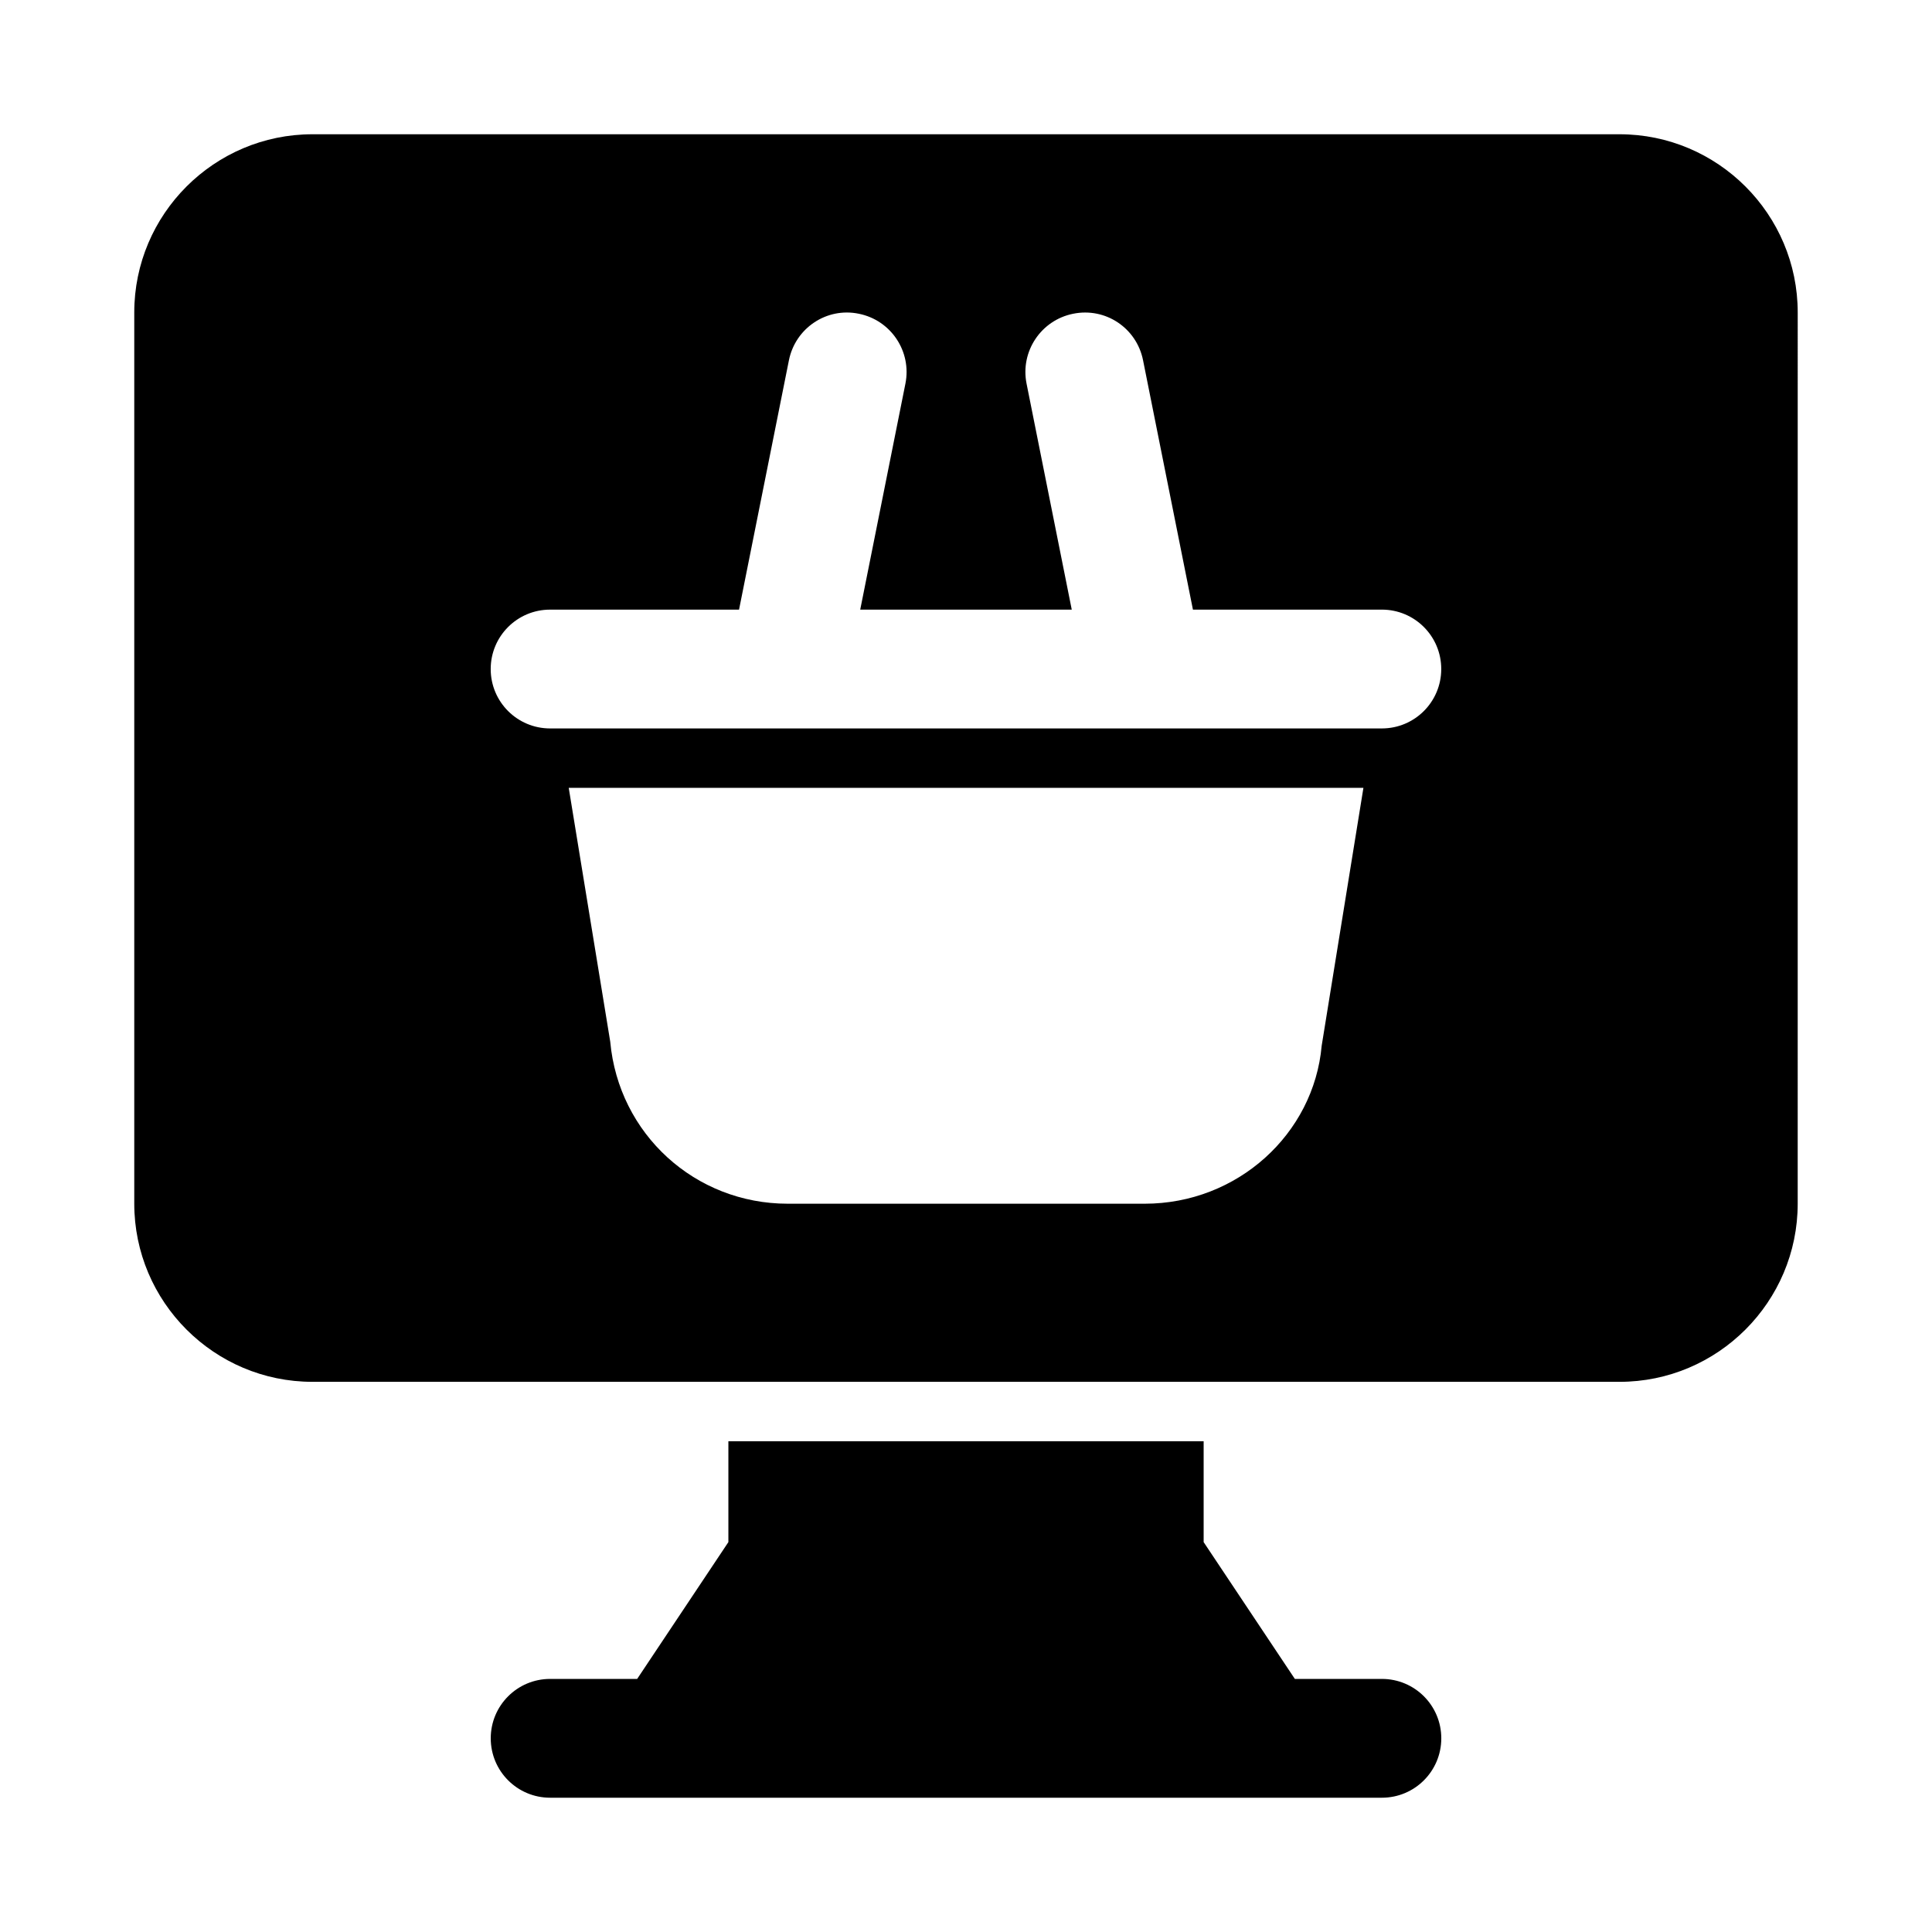
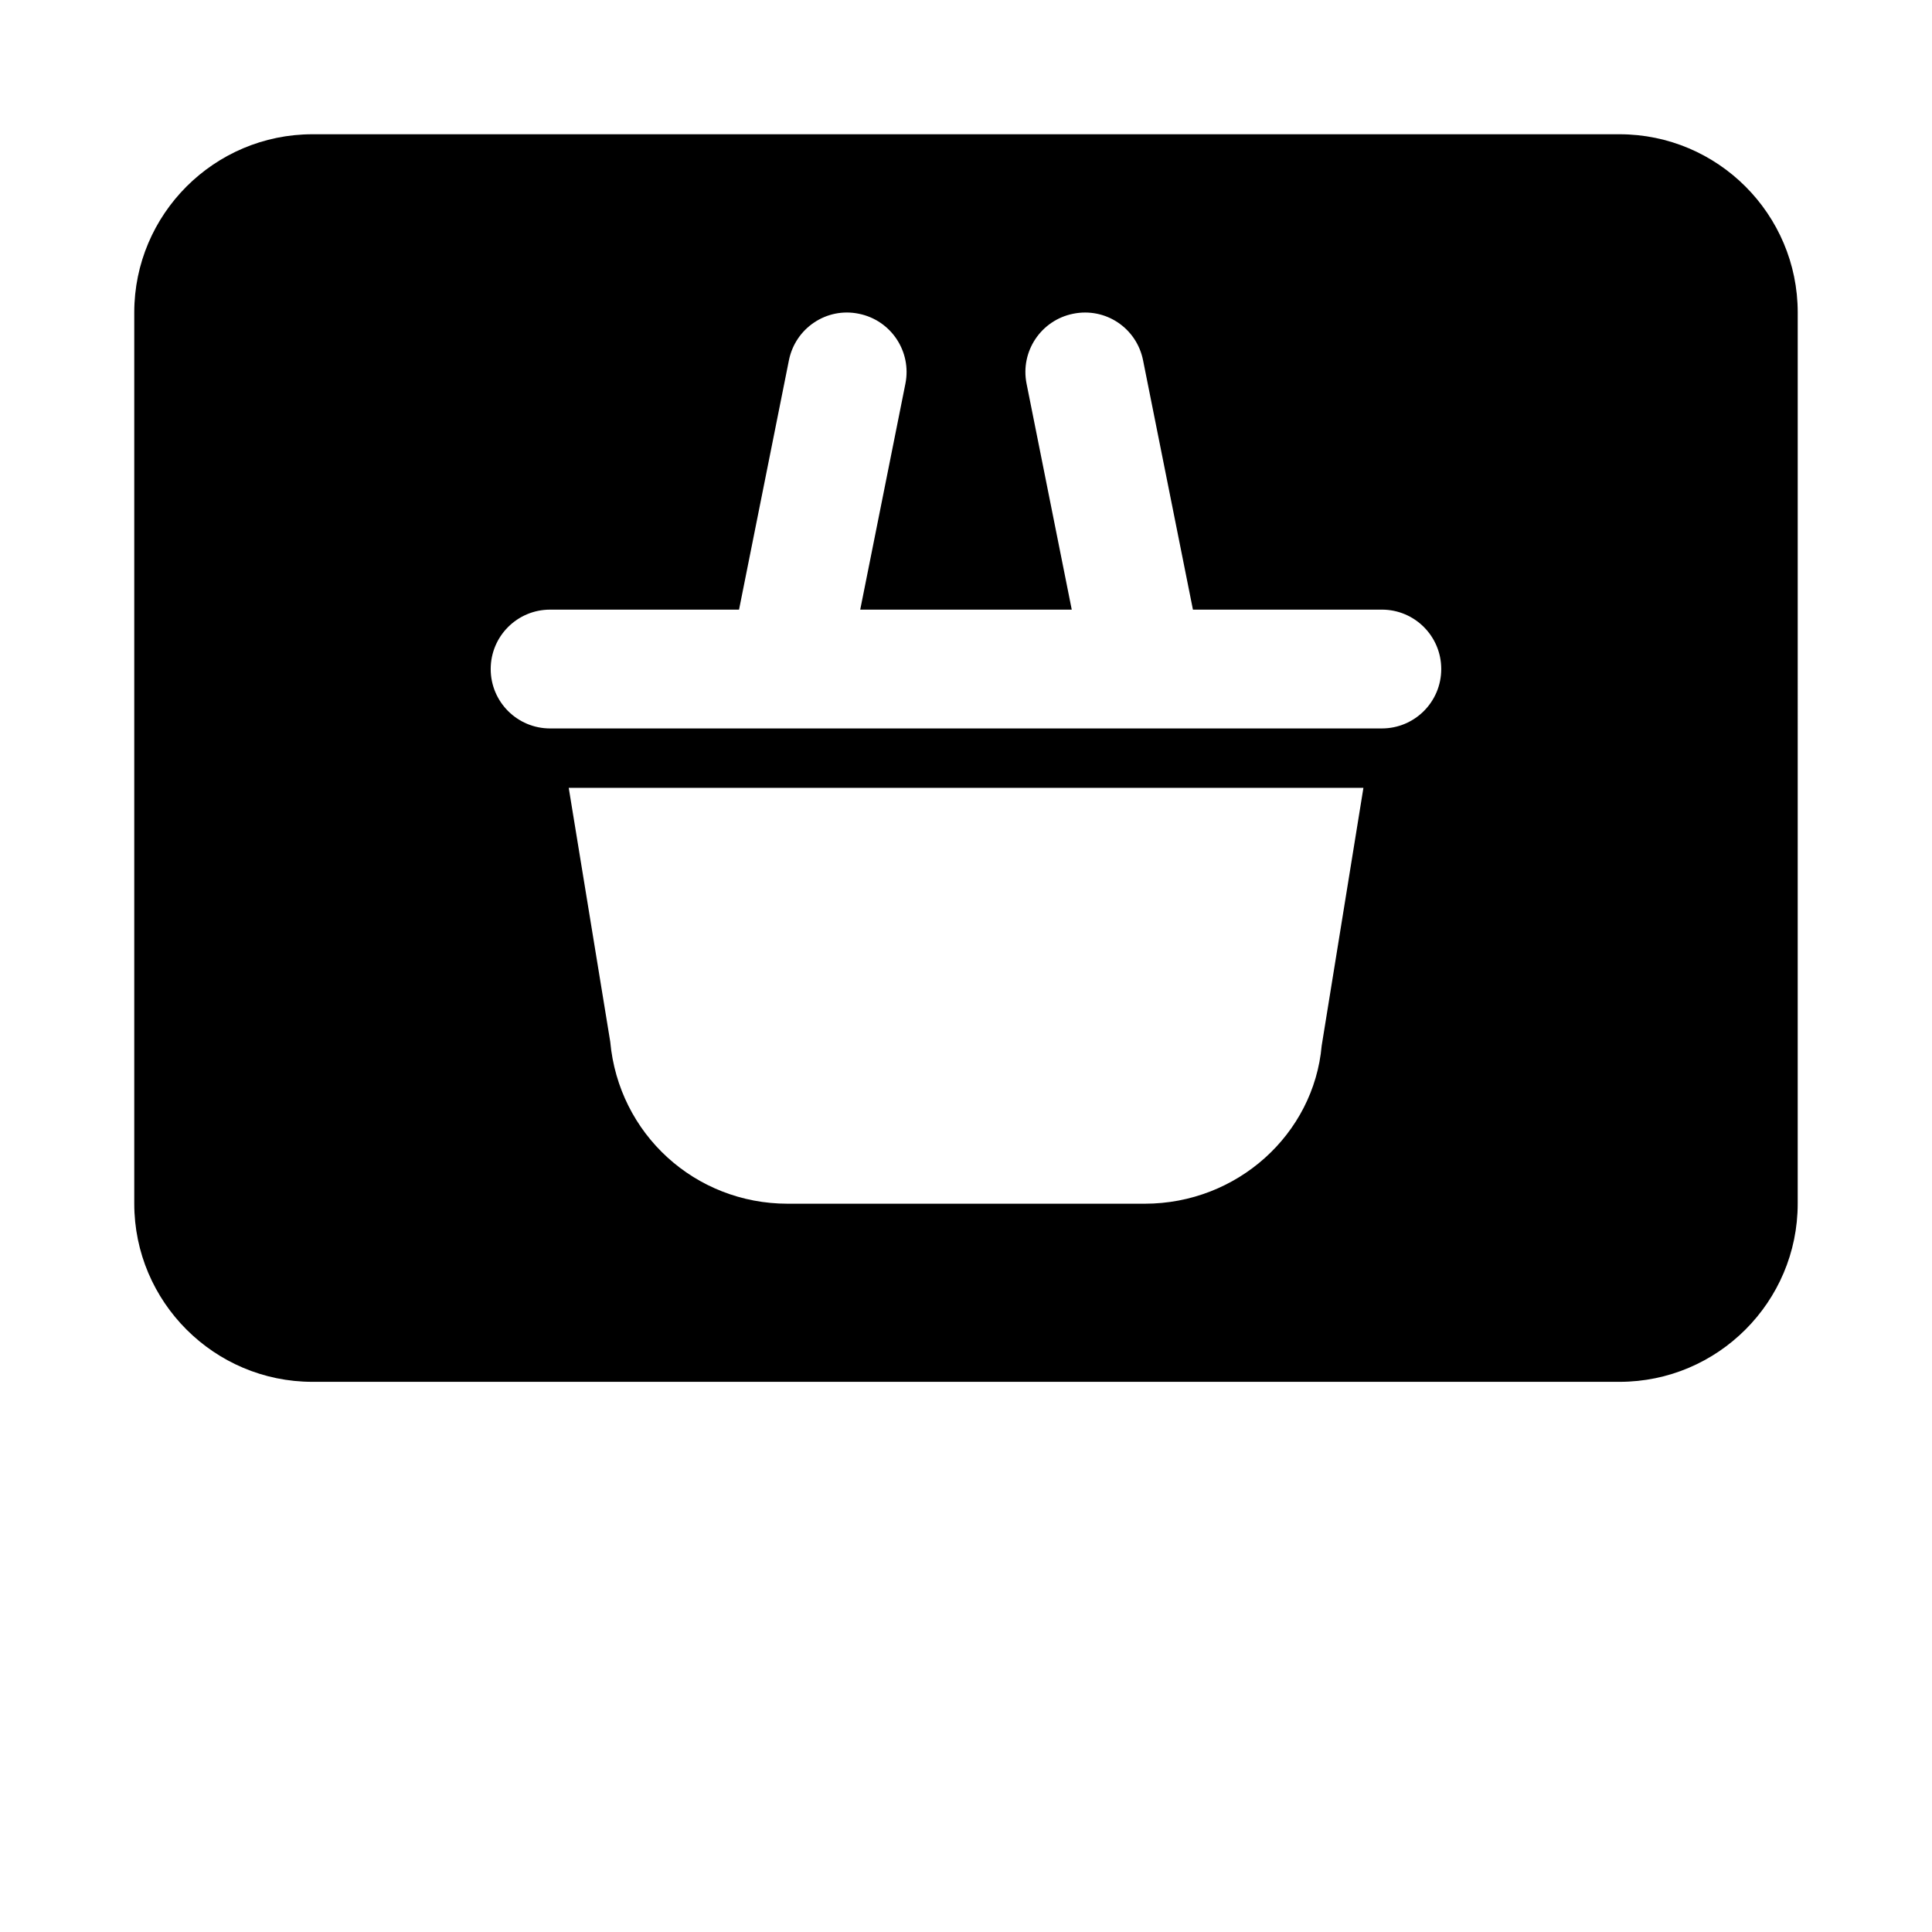
<svg xmlns="http://www.w3.org/2000/svg" fill="#000000" width="800px" height="800px" version="1.1" viewBox="144 144 512 512">
  <g>
-     <path d="m510.21 588.93h-23.062l-24.168-36.254v-26.723h-125.95v26.723l-24.172 36.254h-23.062c-8.703 0-15.742 7.043-15.742 15.742 0 8.703 7.043 15.742 15.742 15.742h220.42c8.703 0 15.742-7.043 15.742-15.742s-7.039-15.742-15.742-15.742z" />
    <path d="m573.18 179.58h-346.37c-26.043 0-47.23 21.188-47.23 47.23v236.16c0 26.047 21.188 47.23 47.23 47.23h346.37c26.047 0 47.23-21.188 47.23-47.23l0.004-236.16c0-26.043-21.188-47.23-47.23-47.23zm-78.922 241.55c-2.09 23.402-22.324 41.867-46.91 41.867h-94.586c-24.586 0-44.816-18.465-47.047-42.957l-10.996-67.25h210.6zm15.945-84.086h-220.42c-8.703 0-15.742-7.043-15.742-15.742 0-8.703 7.043-15.742 15.742-15.742h50.07l13.215-66.066c1.707-8.547 9.992-14.113 18.527-12.348 8.52 1.707 14.055 9.992 12.348 18.527l-11.977 59.887h56.059l-11.977-59.887c-1.707-8.531 3.828-16.82 12.348-18.527 8.625-1.754 16.836 3.828 18.527 12.348l13.215 66.066 50.062-0.004c8.703 0 15.742 7.043 15.742 15.742 0 8.703-7.039 15.746-15.742 15.746z" />
  </g>
</svg>